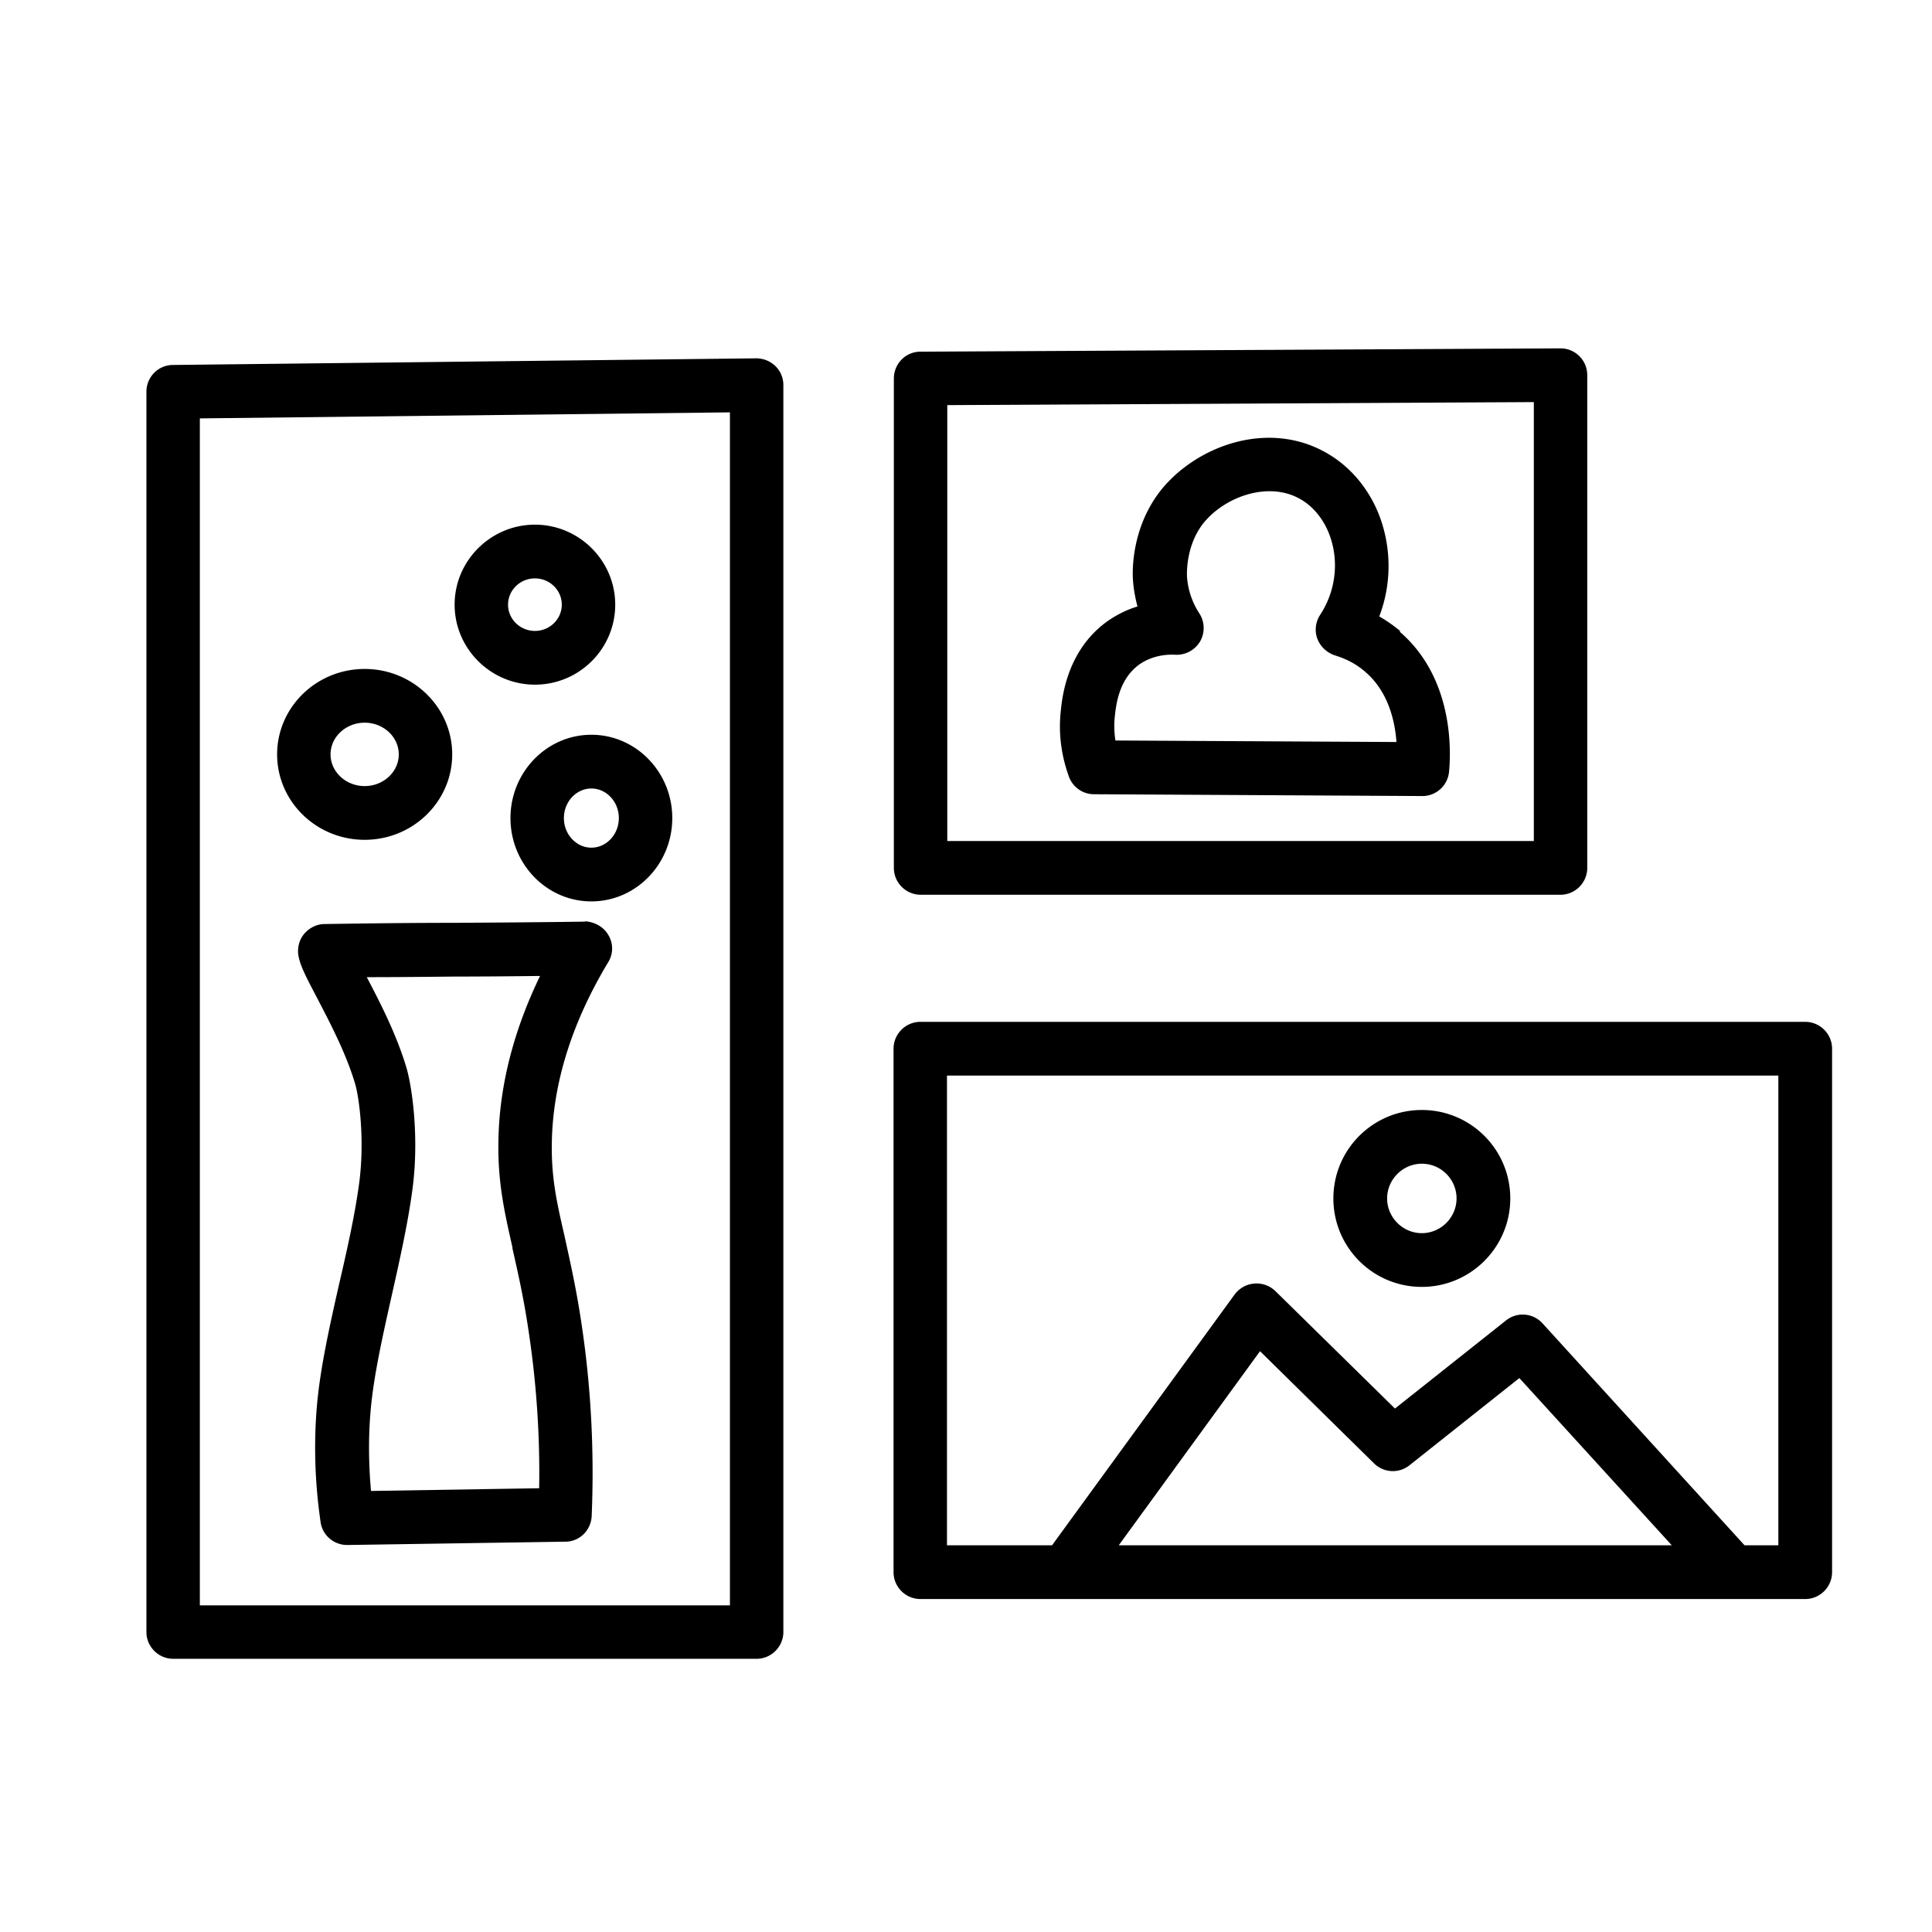
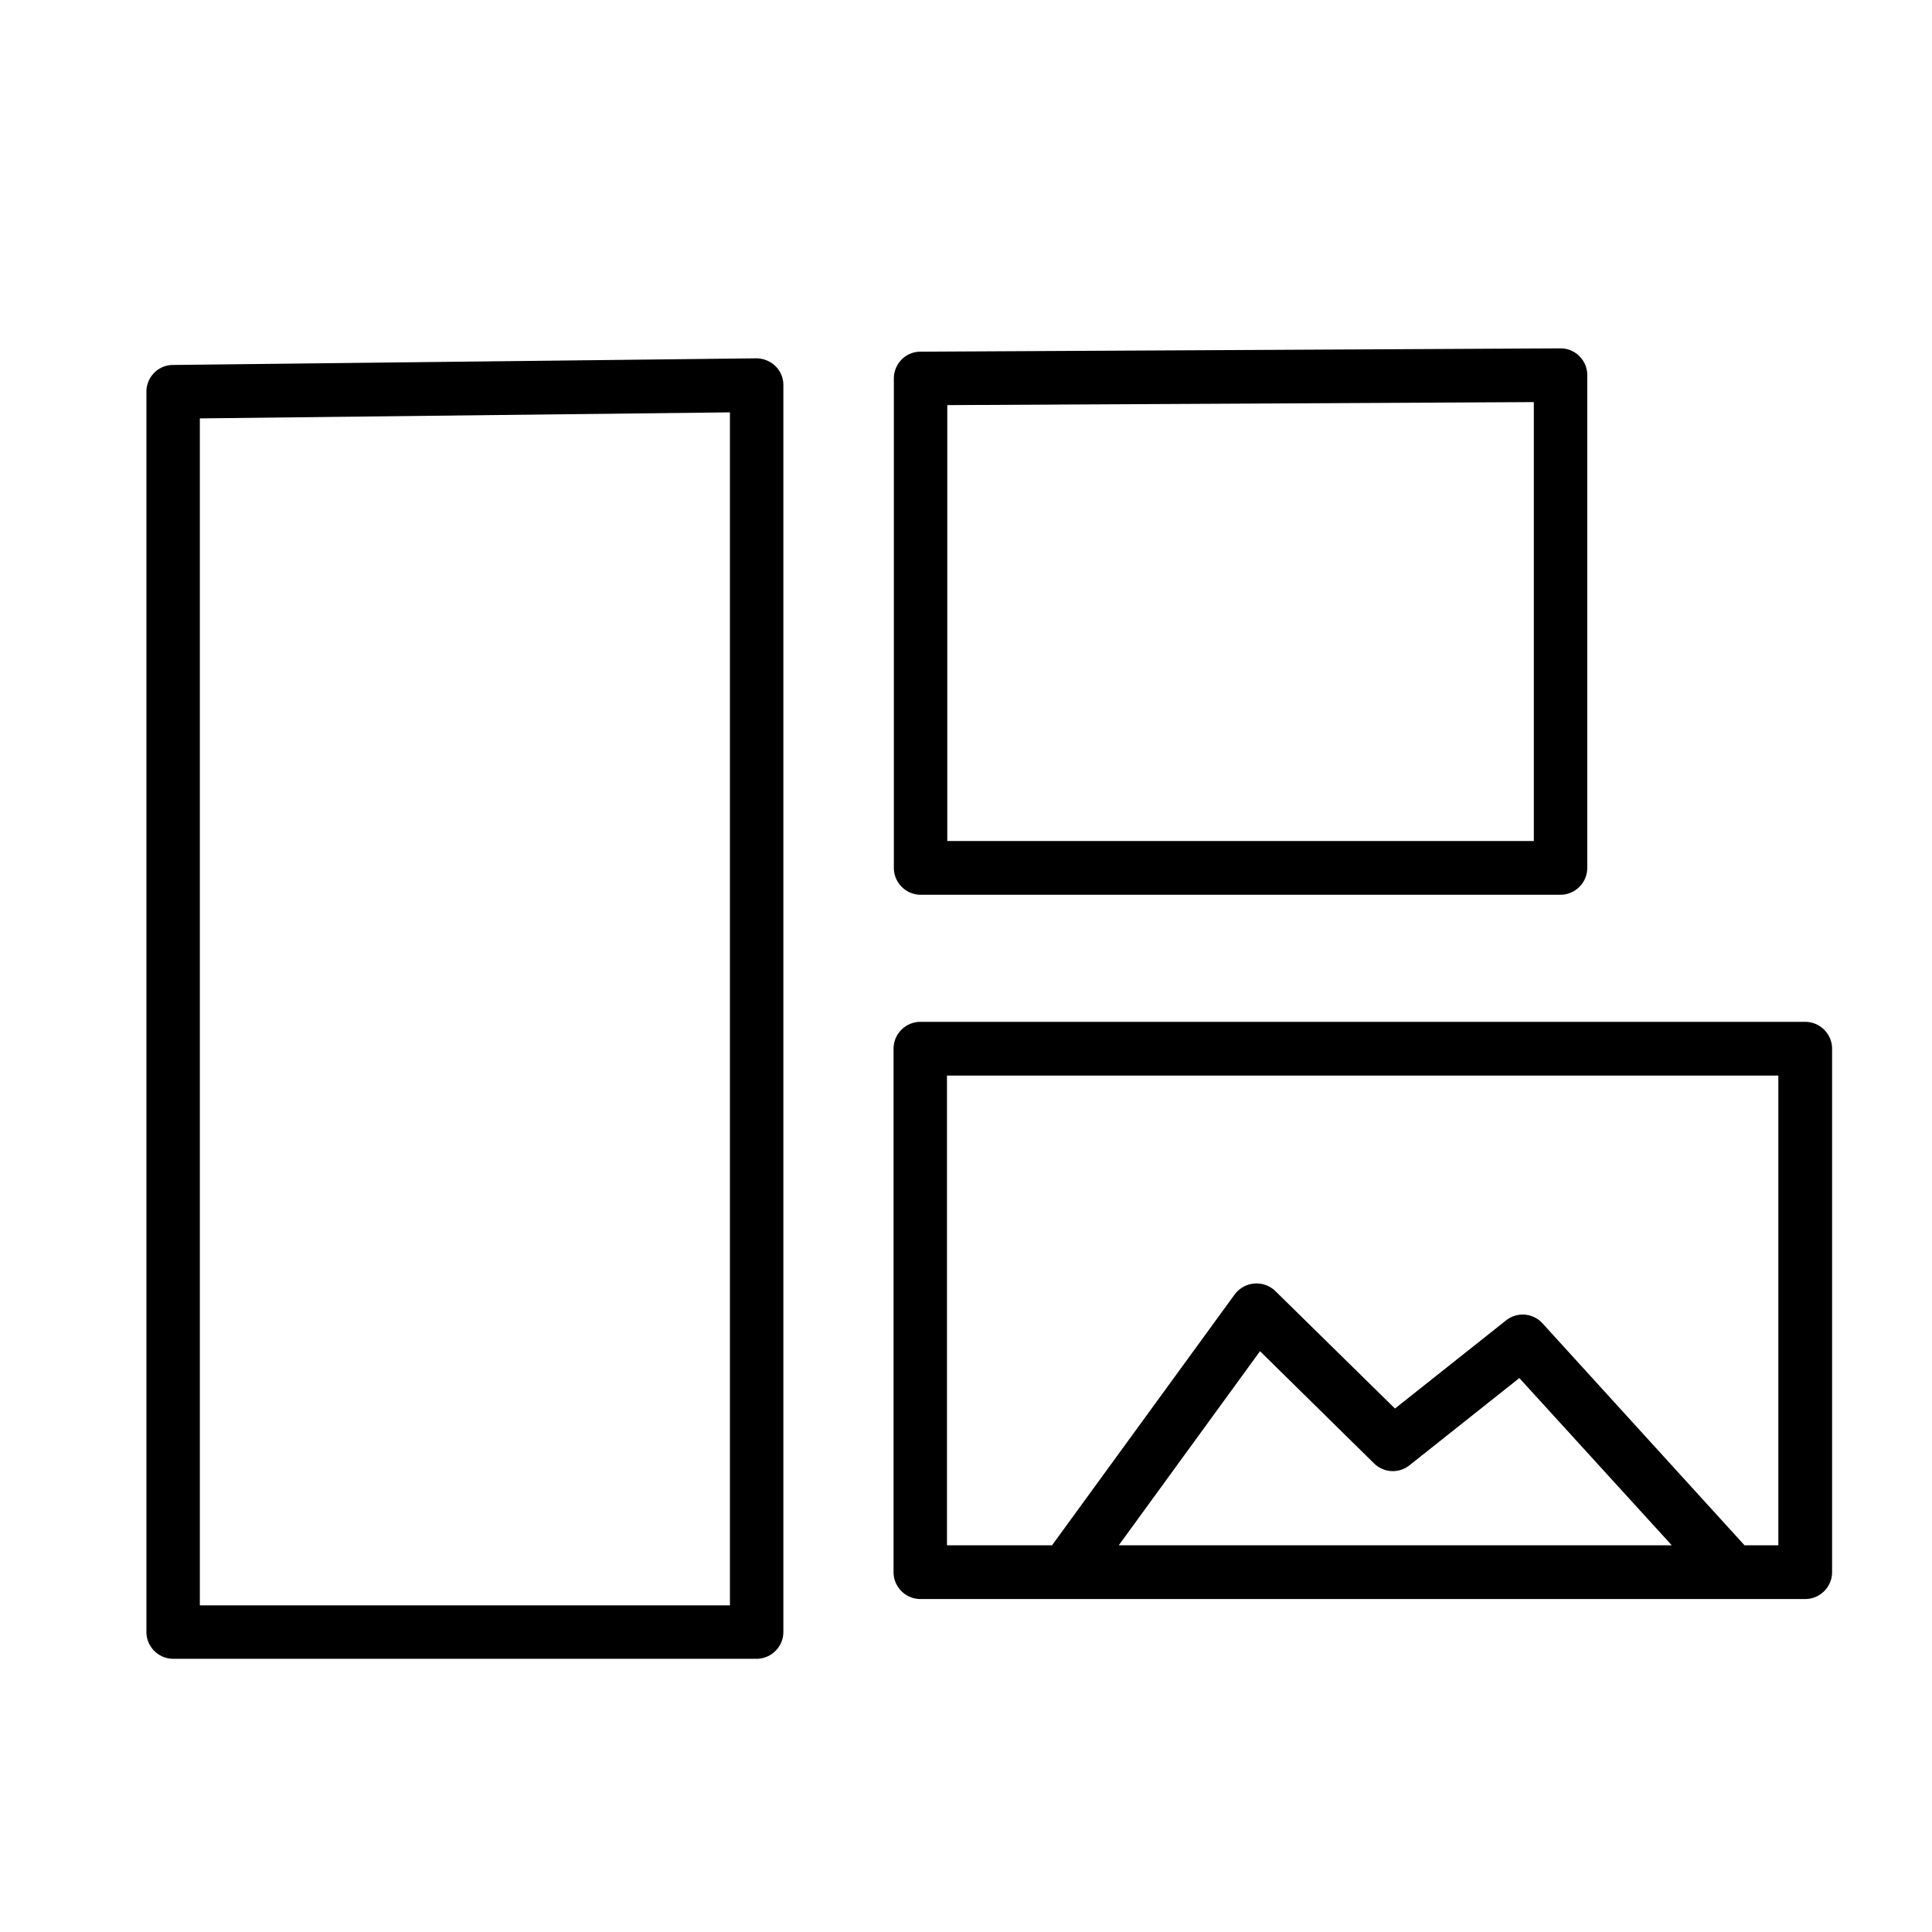
<svg xmlns="http://www.w3.org/2000/svg" viewBox="0 0 64 64">
  <path d="M5.73 54.95h19.33c.49 0 .89-.4.89-.89v-41.3c0-.24-.09-.46-.26-.63a.92.92 0 0 0-.63-.26l-19.33.22c-.49 0-.88.4-.88.89v41.08c0 .49.4.89.89.89Zm.89-41.09 17.56-.2v39.52H6.62V13.86Zm23.87 15.78h21.2c.49 0 .89-.4.89-.89V12.43c0-.24-.09-.46-.26-.63a.877.877 0 0 0-.63-.26l-21.2.11c-.49 0-.88.4-.88.89v16.21c0 .49.4.89.89.89Zm.89-16.22 19.43-.1v14.54H31.38V13.42Zm-.89 39.55H59.8c.49 0 .89-.4.89-.89V34.74c0-.49-.4-.89-.89-.89H30.49c-.49 0-.89.4-.89.89v17.34c0 .49.4.89.89.89Zm6.57-1.78 4.68-6.43 3.78 3.72c.32.31.82.34 1.17.06l3.64-2.89 5.05 5.54H37.05Zm-5.68-15.56h27.53v15.56h-1.12l-6.69-7.35a.885.885 0 0 0-1.21-.1l-3.68 2.92-3.96-3.89a.896.896 0 0 0-.7-.25c-.26.02-.49.15-.65.36l-6.05 8.31h-3.48V35.63Z" />
-   <path d="M47.1 42.63c1.61 0 2.93-1.31 2.93-2.93s-1.31-2.93-2.93-2.93-2.93 1.31-2.93 2.93 1.31 2.93 2.93 2.93Zm0-4.08c.64 0 1.15.52 1.15 1.15s-.52 1.15-1.15 1.15-1.15-.52-1.15-1.15.52-1.15 1.15-1.15Zm-.71-17.64a4.88 4.88 0 0 0-.7-.49c.34-.89.4-1.87.17-2.8-.28-1.15-1-2.11-1.96-2.64-1.94-1.08-4.3-.19-5.46 1.28-.96 1.23-.93 2.66-.91 2.94.02.32.08.62.15.89-.33.1-.67.26-1.01.5-1.31.95-1.48 2.46-1.53 2.96-.08.73.01 1.46.27 2.18.13.35.46.58.83.58l10.88.06c.45 0 .83-.34.88-.79.05-.5.23-3.06-1.64-4.66Zm-9.44 3.62c-.04-.26-.05-.53-.02-.8.04-.37.13-1.22.8-1.71.42-.3.9-.35 1.22-.33.33.01.64-.16.81-.45.16-.29.15-.64-.03-.92-.17-.26-.38-.69-.41-1.24 0-.04-.05-.98.53-1.73.69-.88 2.14-1.42 3.2-.83.53.29.93.85 1.09 1.52.19.78.05 1.63-.41 2.33-.15.23-.19.53-.09.79s.31.46.58.55c.39.12.73.3 1.01.55.76.65.98 1.63 1.03 2.32l-9.32-.05Zm-17.57 6c-1.28.02-2.8.03-4.32.04-1.52 0-3.03.02-4.31.04-.25 0-.49.12-.66.31-.17.19-.24.45-.21.7.05.34.24.71.63 1.45.4.77.95 1.81 1.25 2.82.13.42.33 1.84.14 3.29-.14 1.05-.4 2.21-.66 3.33-.31 1.37-.63 2.79-.74 4.04-.11 1.27-.07 2.57.12 3.87.06.44.44.76.88.76h.01l7.22-.11c.47 0 .85-.38.87-.85.09-2.13-.02-4.28-.34-6.39-.18-1.21-.39-2.1-.56-2.89-.26-1.12-.44-1.94-.42-3.08.03-1.96.66-3.98 1.87-5.99.17-.28.17-.62 0-.9-.16-.28-.48-.44-.78-.45Zm-2.41 10.8c.17.76.37 1.61.54 2.76.26 1.72.38 3.47.35 5.21l-5.57.09c-.08-.9-.09-1.8-.01-2.69.1-1.12.39-2.42.7-3.8.26-1.16.53-2.36.68-3.48.23-1.69 0-3.37-.19-4.03-.33-1.12-.89-2.2-1.32-3.02.93 0 1.92-.01 2.92-.02.96 0 1.92-.01 2.82-.02-.89 1.84-1.36 3.69-1.38 5.52-.02 1.35.21 2.34.47 3.49Zm-4.89-13.51c1.6 0 2.9-1.27 2.9-2.83s-1.3-2.83-2.9-2.83-2.9 1.27-2.9 2.83 1.3 2.83 2.9 2.83Zm0-3.88c.62 0 1.13.47 1.13 1.05s-.51 1.05-1.13 1.05-1.13-.47-1.13-1.05.51-1.05 1.13-1.05Zm5.64-1.26c1.47 0 2.66-1.19 2.66-2.65s-1.2-2.65-2.66-2.65-2.66 1.19-2.66 2.65 1.2 2.65 2.66 2.65Zm0-3.52c.49 0 .89.39.89.87s-.4.87-.89.87-.89-.39-.89-.87.4-.87.89-.87Zm1.87 5.18c-1.48 0-2.68 1.24-2.68 2.76s1.2 2.76 2.68 2.76 2.68-1.24 2.68-2.76-1.2-2.76-2.68-2.76Zm0 3.74c-.5 0-.91-.44-.91-.98s.41-.98.91-.98.91.44.91.98-.41.98-.91.98Z" />
</svg>